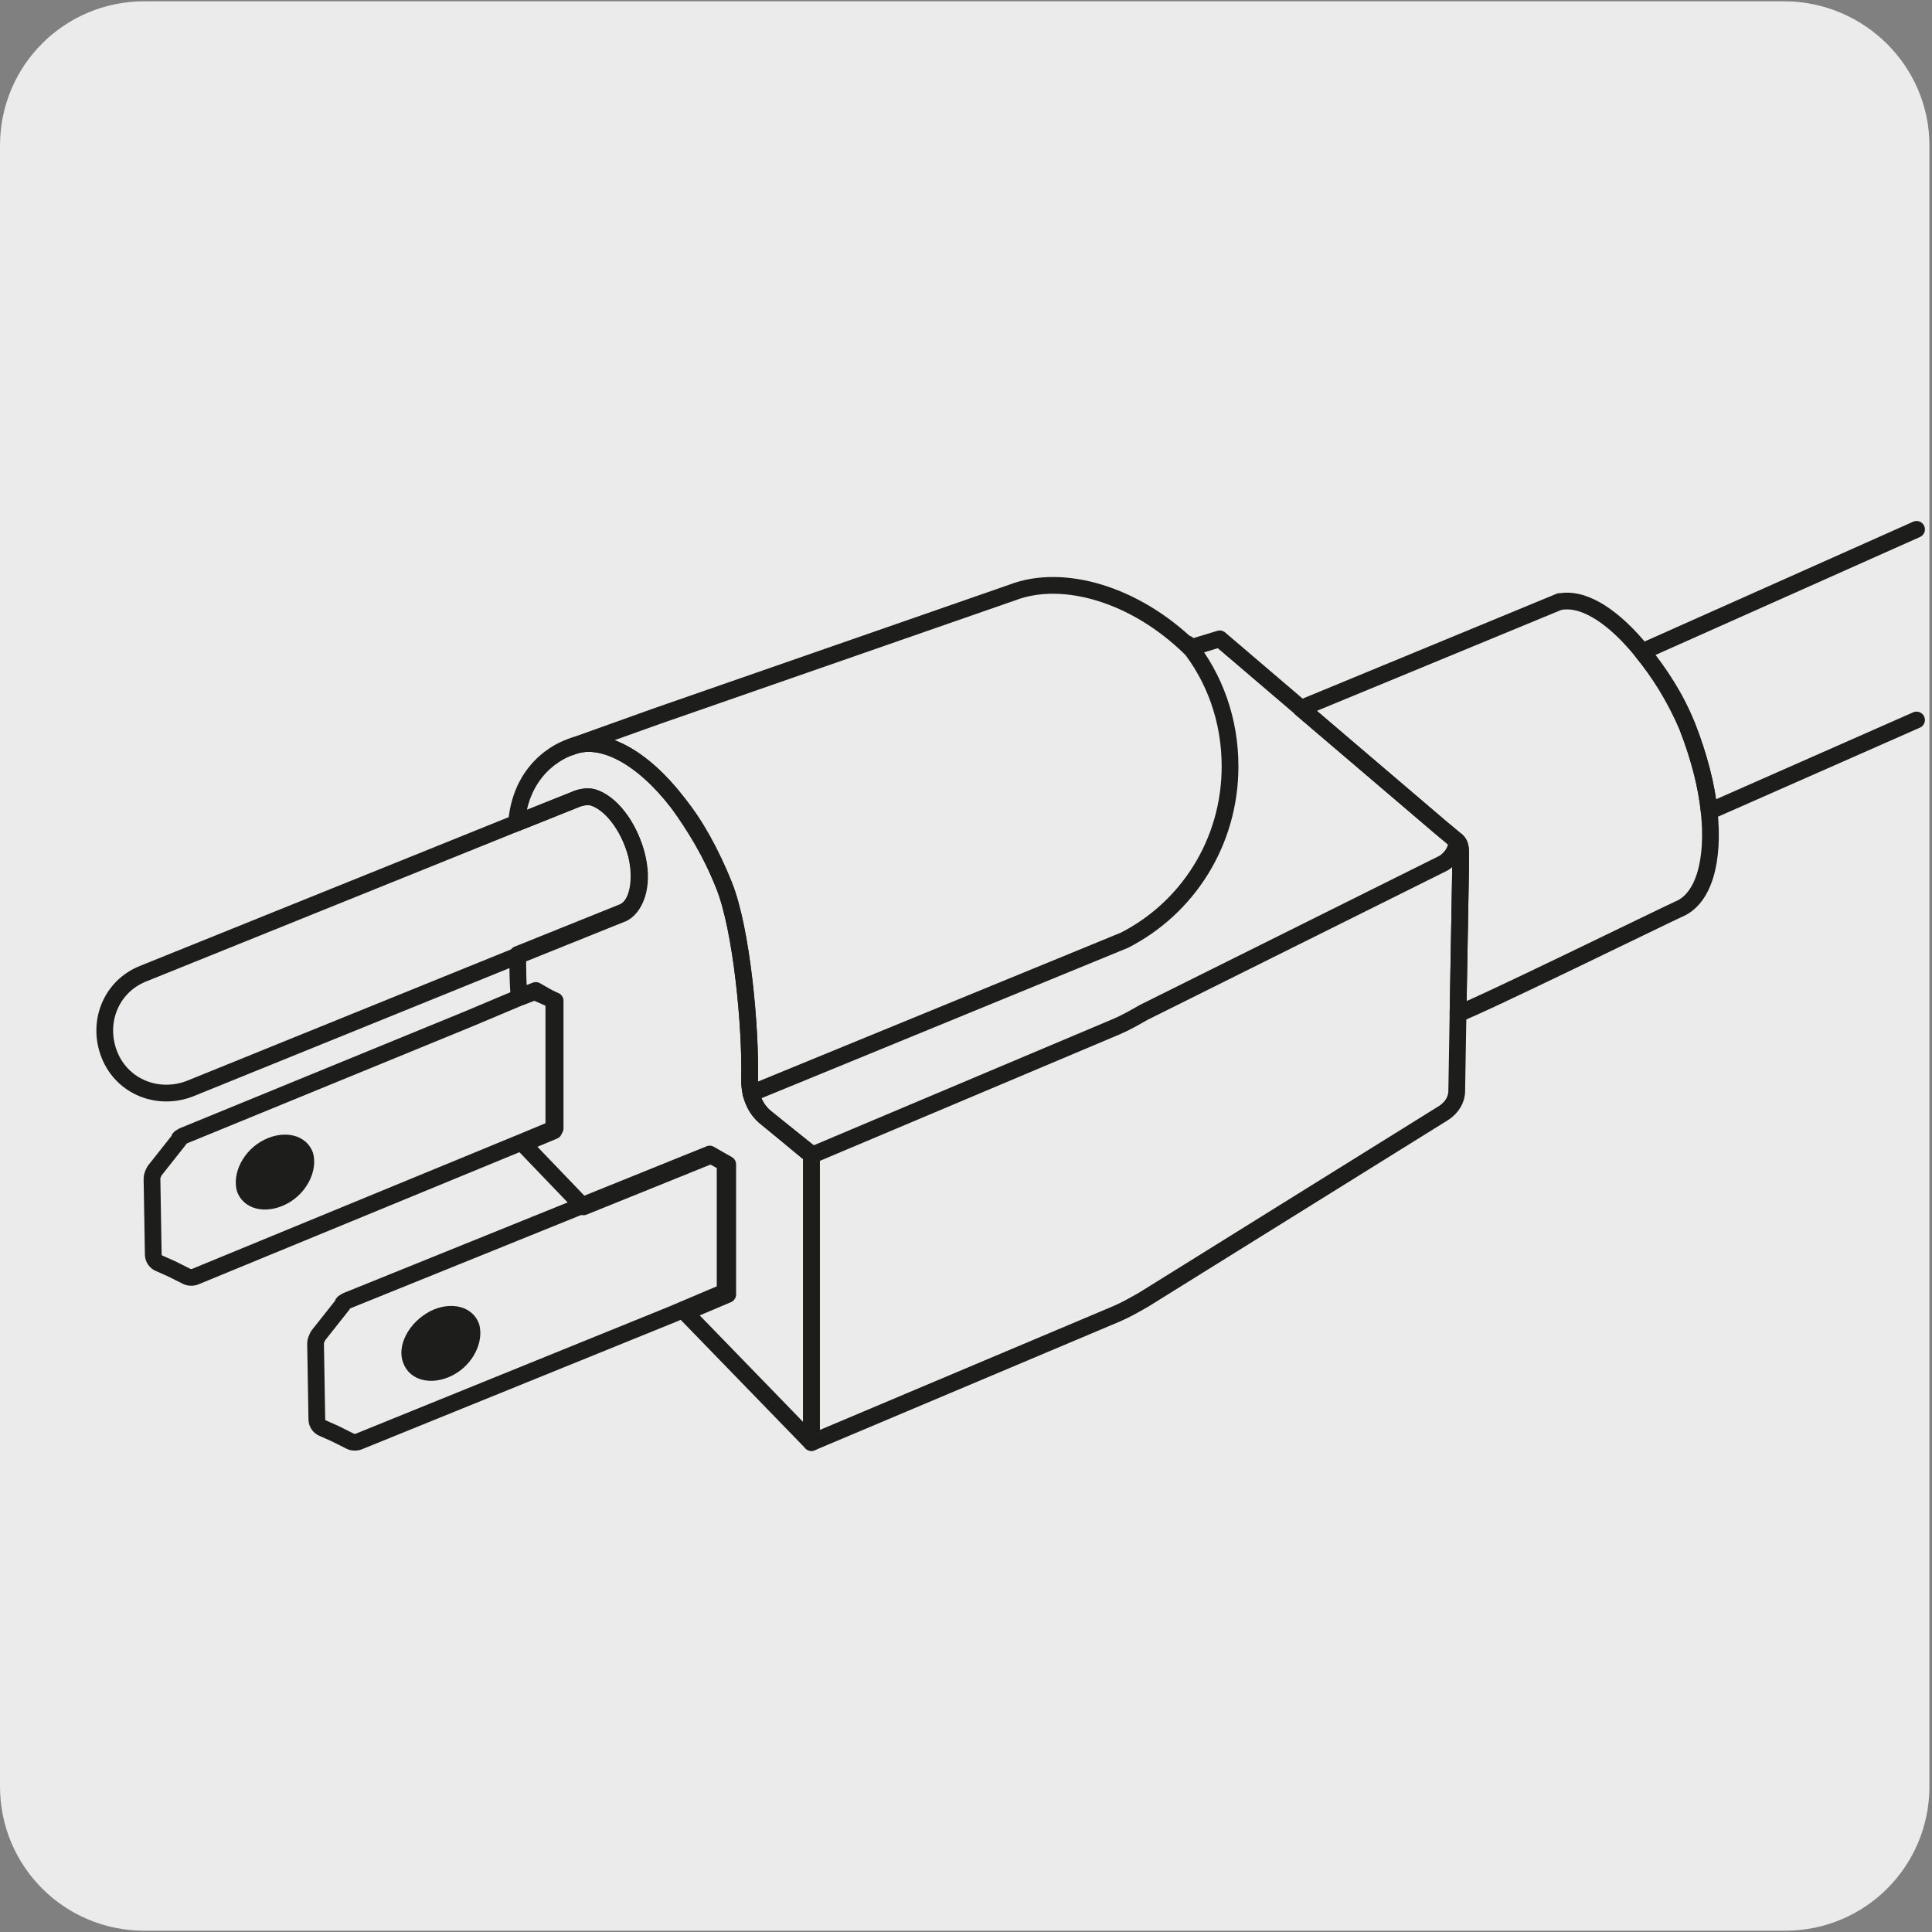
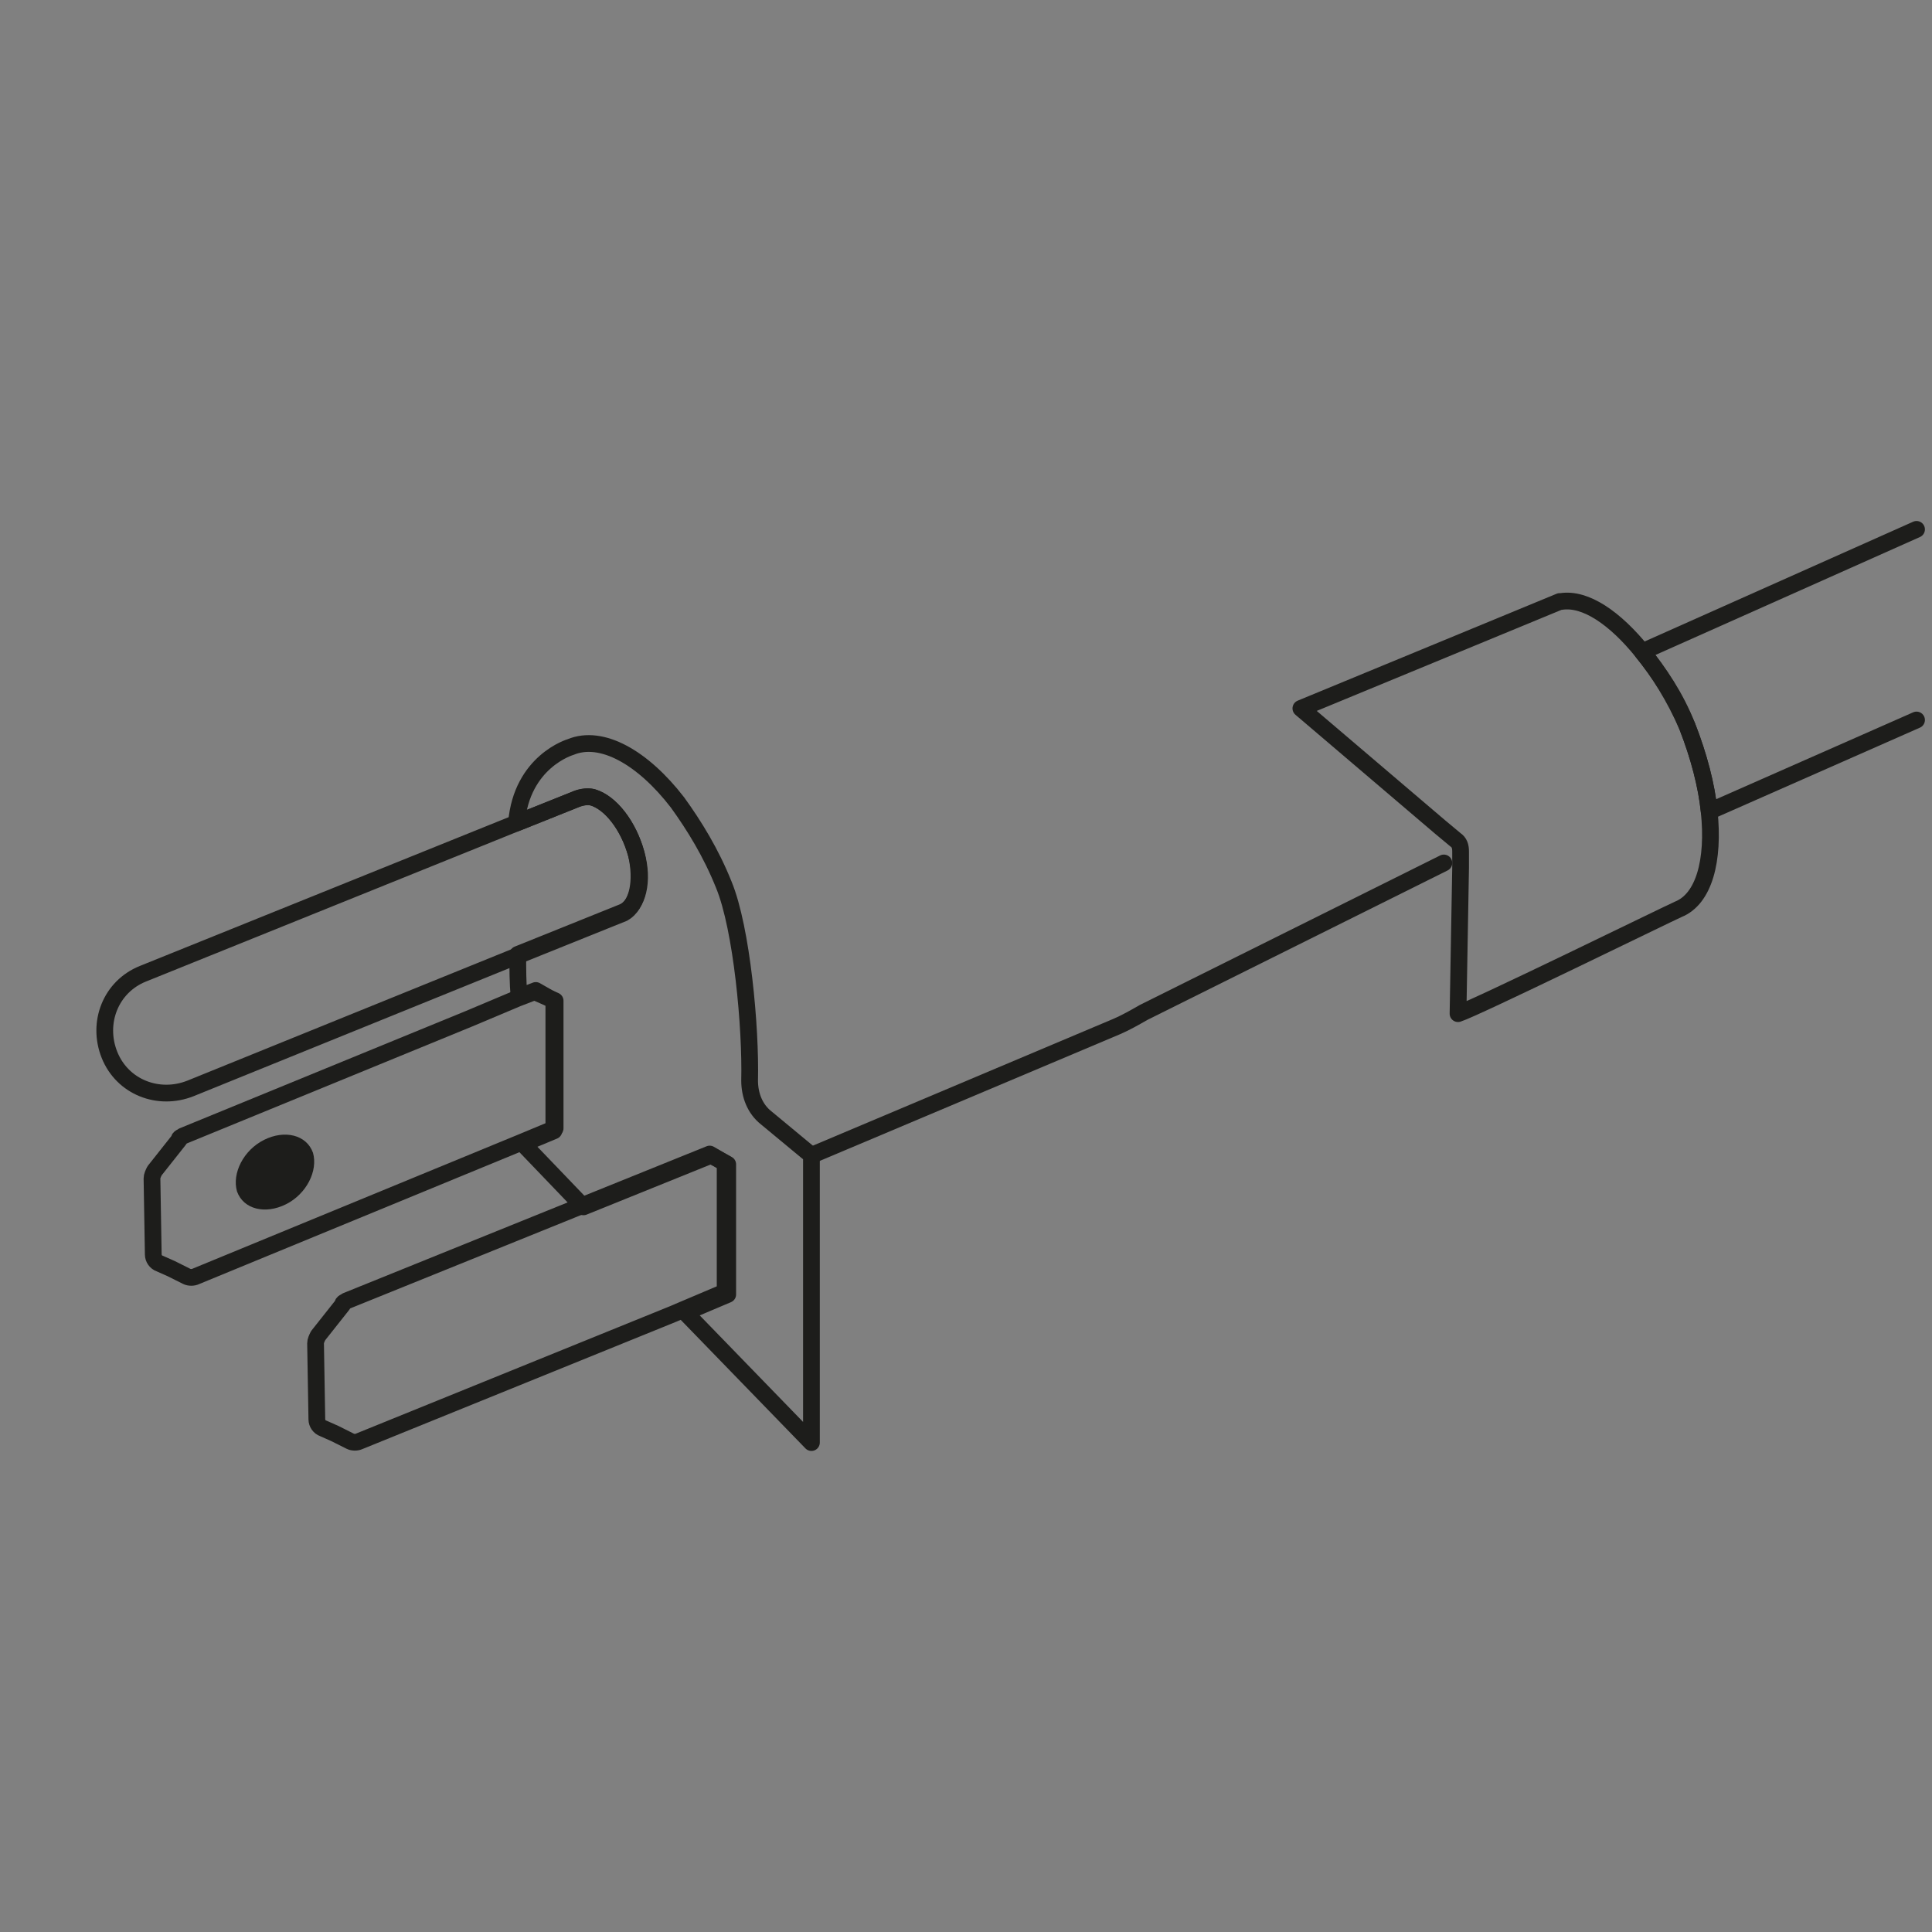
<svg xmlns="http://www.w3.org/2000/svg" xmlns:xlink="http://www.w3.org/1999/xlink" version="1.1" id="Capa_1" x="0px" y="0px" viewBox="0 0 150 150" style="enable-background:new 0 0 150 150;" xml:space="preserve">
  <rect x="0" y="0" width="150" height="150" fill="#808080" stroke="none" />
  <style type="text/css">
	.st0{fill:#ECEBEB;}
	
		.st1{clip-path:url(#SVGID_00000076583412082094021300000009213714460469031298_);fill:none;stroke:#1D1D1B;stroke-width:1.3;stroke-linecap:round;stroke-linejoin:round;stroke-miterlimit:10;}
	
		.st2{clip-path:url(#SVGID_00000134232983599744107200000004105778277949095348_);fill:none;stroke:#1D1D1B;stroke-width:1.3;stroke-linecap:round;stroke-linejoin:round;stroke-miterlimit:10;}
	
		.st3{clip-path:url(#SVGID_00000155858776592247151490000003531204141498189993_);fill:none;stroke:#1D1D1B;stroke-width:1.3;stroke-linecap:round;stroke-linejoin:round;stroke-miterlimit:10;}
	
		.st4{clip-path:url(#SVGID_00000178187943026272274470000000926465933631358399_);fill:none;stroke:#1D1D1B;stroke-width:1.3;stroke-linecap:round;stroke-linejoin:round;stroke-miterlimit:10;}
	.st5{clip-path:url(#SVGID_00000116936318380586327500000000481774766283019696_);fill:#1D1D1B;}
	.st6{clip-path:url(#SVGID_00000152225483172414488150000000687490072595002258_);fill:#1D1D1B;}
	
		.st7{clip-path:url(#SVGID_00000114043450187875745670000010410276935325689786_);fill:none;stroke:#1D1D1B;stroke-width:1.3;stroke-linecap:round;stroke-linejoin:round;stroke-miterlimit:10;}
	
		.st8{clip-path:url(#SVGID_00000180358742025256754280000004505004046833091253_);fill:none;stroke:#1D1D1B;stroke-width:1.3;stroke-linecap:round;stroke-linejoin:round;stroke-miterlimit:10;}
	
		.st9{clip-path:url(#SVGID_00000157990342381444038300000007509480412845672341_);fill:none;stroke:#1D1D1B;stroke-width:1.3;stroke-linecap:round;stroke-linejoin:round;stroke-miterlimit:10;}
	
		.st10{clip-path:url(#SVGID_00000169540376170824202940000005581116921255713671_);fill:none;stroke:#1D1D1B;stroke-width:1.3;stroke-linecap:round;stroke-linejoin:round;stroke-miterlimit:10;}
	
		.st11{clip-path:url(#SVGID_00000054945662589768162480000003209271147184167333_);fill:none;stroke:#1D1D1B;stroke-width:1.3;stroke-linecap:round;stroke-linejoin:round;stroke-miterlimit:10;}
</style>
  <g id="Capa_1_00000030485876625596589930000003626738871764818050_">
-     <path class="st0" d="M11.2,0.1h127.3c6.2,0,11.3,5,11.3,11.2l0,0v127.4c0,6.2-5,11.2-11.2,11.2l0,0H11.2c-6.2,0-11.2-5-11.2-11.2   V11.3C0,5.1,5,0.1,11.2,0.1L11.2,0.1z" />
-   </g>
+     </g>
  <g>
    <g>
      <defs>
-         <rect id="SVGID_1_" x="7" y="40.1" width="143" height="73" />
-       </defs>
+         </defs>
      <clipPath id="SVGID_00000165934949803284323220000017170582940513482936_">
        <use xlink:href="#SVGID_1_" style="overflow:visible;" />
      </clipPath>
      <path style="clip-path:url(#SVGID_00000165934949803284323220000017170582940513482936_);fill:none;stroke:#1D1D1B;stroke-width:1.3;stroke-linecap:round;stroke-linejoin:round;stroke-miterlimit:10;" d="    M92.2,50c2.1,2.6,3.3,5.9,3.3,9.5c0,5.9-3.3,11-8.2,13.5l-29,11.9" />
    </g>
    <g>
      <defs>
        <rect id="SVGID_00000029733339292721262820000009901179537335901085_" x="7" y="40.1" width="143" height="73" />
      </defs>
      <clipPath id="SVGID_00000058556186240040272840000013503201059141393068_">
        <use xlink:href="#SVGID_00000029733339292721262820000009901179537335901085_" style="overflow:visible;" />
      </clipPath>
      <path style="clip-path:url(#SVGID_00000058556186240040272840000013503201059141393068_);fill:none;stroke:#1D1D1B;stroke-width:1.3;stroke-linecap:round;stroke-linejoin:round;stroke-miterlimit:10;" d="    M148.8,41.1l-21.3,9.5c1.3,1.6,2.5,3.5,3.5,5.8c0.9,2.3,1.5,4.6,1.7,6.6l16.1-7.1" />
    </g>
    <g>
      <defs>
        <rect id="SVGID_00000034062488508314900340000007833205256949913257_" x="7" y="40.1" width="143" height="73" />
      </defs>
      <clipPath id="SVGID_00000091010634066779384530000005572862312031310219_">
        <use xlink:href="#SVGID_00000034062488508314900340000007833205256949913257_" style="overflow:visible;" />
      </clipPath>
      <path style="clip-path:url(#SVGID_00000091010634066779384530000005572862312031310219_);fill:none;stroke:#1D1D1B;stroke-width:1.3;stroke-linecap:round;stroke-linejoin:round;stroke-miterlimit:10;" d="    M132.7,63c-0.2-2-0.8-4.3-1.7-6.6s-2.2-4.2-3.5-5.8c-2.1-2.6-4.4-4.2-6.3-3.9l0,0h-0.1L101,55l10.8,9.2l1.2,1    c0.3,0.2,0.4,0.5,0.4,0.9v1.3l-0.2,11.3c1.3-0.4,16.2-7.7,17.1-8.1C132.3,69.8,133.1,66.8,132.7,63z" />
    </g>
    <g>
      <defs>
-         <rect id="SVGID_00000054262133412188237510000006235868520366570115_" x="7" y="40.1" width="143" height="73" />
-       </defs>
+         </defs>
      <clipPath id="SVGID_00000163041233568753597570000015878937931383597468_">
        <use xlink:href="#SVGID_00000054262133412188237510000006235868520366570115_" style="overflow:visible;" />
      </clipPath>
      <path style="clip-path:url(#SVGID_00000163041233568753597570000015878937931383597468_);fill:none;stroke:#1D1D1B;stroke-width:1.3;stroke-linecap:round;stroke-linejoin:round;stroke-miterlimit:10;" d="    M113,65.2l-1.2-1L94.7,49.6l-2.3,0.7c-4.3-4.2-9.9-5.8-13.8-4.3L51,55.6L44.3,58c2.4-1,5.6,0.8,8.3,4.3c1.4,1.7,2.6,3.9,3.6,6.4    c1.4,3.5,2.1,11.2,2,15.2c0,1.1,0.4,2.2,1.3,2.9l3.5,2.8V112l23.7-10c0.7-0.3,1.4-0.7,2.1-1.1l23.3-14.5c0.6-0.4,1-1,1-1.7    l0.1-5.9l0.2-11.3v-1.3C113.4,65.7,113.3,65.4,113,65.2z" />
    </g>
    <g>
      <defs>
        <rect id="SVGID_00000117644717478404486210000004002952376504137119_" x="7" y="40.1" width="143" height="73" />
      </defs>
      <clipPath id="SVGID_00000007409780010191626410000000653150563068456861_">
        <use xlink:href="#SVGID_00000117644717478404486210000004002952376504137119_" style="overflow:visible;" />
      </clipPath>
-       <path style="clip-path:url(#SVGID_00000007409780010191626410000000653150563068456861_);fill:#1D1D1B;" d="M31.3,105.8    c0.5,1.4,2.2,1.8,3.8,1s2.5-2.6,2.1-4c-0.5-1.4-2.2-1.8-3.8-1C31.7,102.7,30.8,104.5,31.3,105.8" />
    </g>
    <g>
      <defs>
        <rect id="SVGID_00000058569311977796746800000004771465263062758308_" x="7" y="40.1" width="143" height="73" />
      </defs>
      <clipPath id="SVGID_00000002361626792868432690000000714562071826804127_">
        <use xlink:href="#SVGID_00000058569311977796746800000004771465263062758308_" style="overflow:visible;" />
      </clipPath>
      <path style="clip-path:url(#SVGID_00000002361626792868432690000000714562071826804127_);fill:#1D1D1B;" d="M18.4,92.5    c0.5,1.4,2.2,1.8,3.8,1c1.6-0.8,2.5-2.6,2.1-4c-0.5-1.4-2.2-1.8-3.8-1C18.9,89.3,18,91.1,18.4,92.5" />
    </g>
    <g>
      <defs>
        <rect id="SVGID_00000169525636810881054230000012685787175295247517_" x="7" y="40.1" width="143" height="73" />
      </defs>
      <clipPath id="SVGID_00000038405190858086351240000002316692342503033260_">
        <use xlink:href="#SVGID_00000169525636810881054230000012685787175295247517_" style="overflow:visible;" />
      </clipPath>
-       <path style="clip-path:url(#SVGID_00000038405190858086351240000002316692342503033260_);fill:none;stroke:#1D1D1B;stroke-width:1.3;stroke-linecap:round;stroke-linejoin:round;stroke-miterlimit:10;" d="    M63,89.7l23.7-10c0.7-0.3,1.4-0.7,2.1-1.1L112.1,67c0.6-0.4,1-1,1-1.7" />
+       <path style="clip-path:url(#SVGID_00000038405190858086351240000002316692342503033260_);fill:none;stroke:#1D1D1B;stroke-width:1.3;stroke-linecap:round;stroke-linejoin:round;stroke-miterlimit:10;" d="    M63,89.7l23.7-10c0.7-0.3,1.4-0.7,2.1-1.1L112.1,67" />
    </g>
    <g>
      <defs>
        <rect id="SVGID_00000066487776981999110560000006285097020744408463_" x="7" y="40.1" width="143" height="73" />
      </defs>
      <clipPath id="SVGID_00000072266187094255724400000009691638864842993568_">
        <use xlink:href="#SVGID_00000066487776981999110560000006285097020744408463_" style="overflow:visible;" />
      </clipPath>
      <path style="clip-path:url(#SVGID_00000072266187094255724400000009691638864842993568_);fill:none;stroke:#1D1D1B;stroke-width:1.3;stroke-linecap:round;stroke-linejoin:round;stroke-miterlimit:10;" d="    M41.5,77l-1.3,0.5l-3.8,1.6l-22.2,9.1c-0.1,0.1-0.3,0.1-0.3,0.3L12,90.9c-0.1,0.2-0.2,0.4-0.2,0.6l0.1,5.9c0,0.3,0.2,0.6,0.5,0.7    l0.9,0.4l1.2,0.6c0.2,0.1,0.5,0.1,0.7,0L39,89.3l1.7-0.7l2.4-1v-9.9L41.5,77z" />
    </g>
    <g>
      <defs>
        <rect id="SVGID_00000152982557818151804780000014511807182308401571_" x="7" y="40.1" width="143" height="73" />
      </defs>
      <clipPath id="SVGID_00000133511221582931609040000001797677929785973376_">
        <use xlink:href="#SVGID_00000152982557818151804780000014511807182308401571_" style="overflow:visible;" />
      </clipPath>
      <path style="clip-path:url(#SVGID_00000133511221582931609040000001797677929785973376_);fill:none;stroke:#1D1D1B;stroke-width:1.3;stroke-linecap:round;stroke-linejoin:round;stroke-miterlimit:10;" d="    M55.1,89.6l-9.9,4L26.9,101c-0.1,0.1-0.3,0.1-0.3,0.3l-1.9,2.4c-0.1,0.2-0.2,0.4-0.2,0.6l0.1,5.9c0,0.3,0.2,0.6,0.5,0.7l0.9,0.4    l1.2,0.6c0.2,0.1,0.5,0.1,0.7,0l24.4-9.9l0.7-0.3l3.3-1.4v-10L55.1,89.6z" />
    </g>
    <g>
      <defs>
        <rect id="SVGID_00000152251152274171226640000014488619807215538873_" x="7" y="40.1" width="143" height="73" />
      </defs>
      <clipPath id="SVGID_00000016785223431298702210000009852322581471399833_">
        <use xlink:href="#SVGID_00000152251152274171226640000014488619807215538873_" style="overflow:visible;" />
      </clipPath>
      <path style="clip-path:url(#SVGID_00000016785223431298702210000009852322581471399833_);fill:none;stroke:#1D1D1B;stroke-width:1.3;stroke-linecap:round;stroke-linejoin:round;stroke-miterlimit:10;" d="    M59.5,86.8c-0.9-0.7-1.3-1.8-1.3-2.9c0.1-4.1-0.6-11.8-2-15.2c-1-2.5-2.3-4.6-3.6-6.4c-2.7-3.5-5.9-5.3-8.3-4.3    c0,0-3.8,1.1-4.2,5.9l4.5-1.8c0.4-0.2,0.9-0.3,1.4-0.2c1.4,0.4,2.8,2.2,3.4,4.4c0.6,2.1,0.1,4-1,4.5l-8.2,3.3c0,1.1,0,2.2,0.1,3.3    l1.3-0.5l1.4,0.8v10.1l-2.4,1l4.7,4.9l9.9-4l1.3,0.7v10.1l-3.3,1.4L63,112V89.7L59.5,86.8z" />
    </g>
    <g>
      <defs>
        <rect id="SVGID_00000049213374364813888320000001259369121188093861_" x="7" y="40.1" width="143" height="73" />
      </defs>
      <clipPath id="SVGID_00000031169262924183664890000011298735262651234707_">
        <use xlink:href="#SVGID_00000049213374364813888320000001259369121188093861_" style="overflow:visible;" />
      </clipPath>
      <path style="clip-path:url(#SVGID_00000031169262924183664890000011298735262651234707_);fill:none;stroke:#1D1D1B;stroke-width:1.3;stroke-linecap:round;stroke-linejoin:round;stroke-miterlimit:10;" d="    M49.4,66.3c-0.6-2.2-2-4-3.4-4.4c-0.4-0.1-0.9,0-1.4,0.2l-4.5,1.8l-29,11.7c-2.5,1-3.6,3.8-2.6,6.3s3.8,3.6,6.3,2.6l25.4-10.3    l8.2-3.3C49.5,70.3,49.9,68.4,49.4,66.3z" />
    </g>
  </g>
</svg>